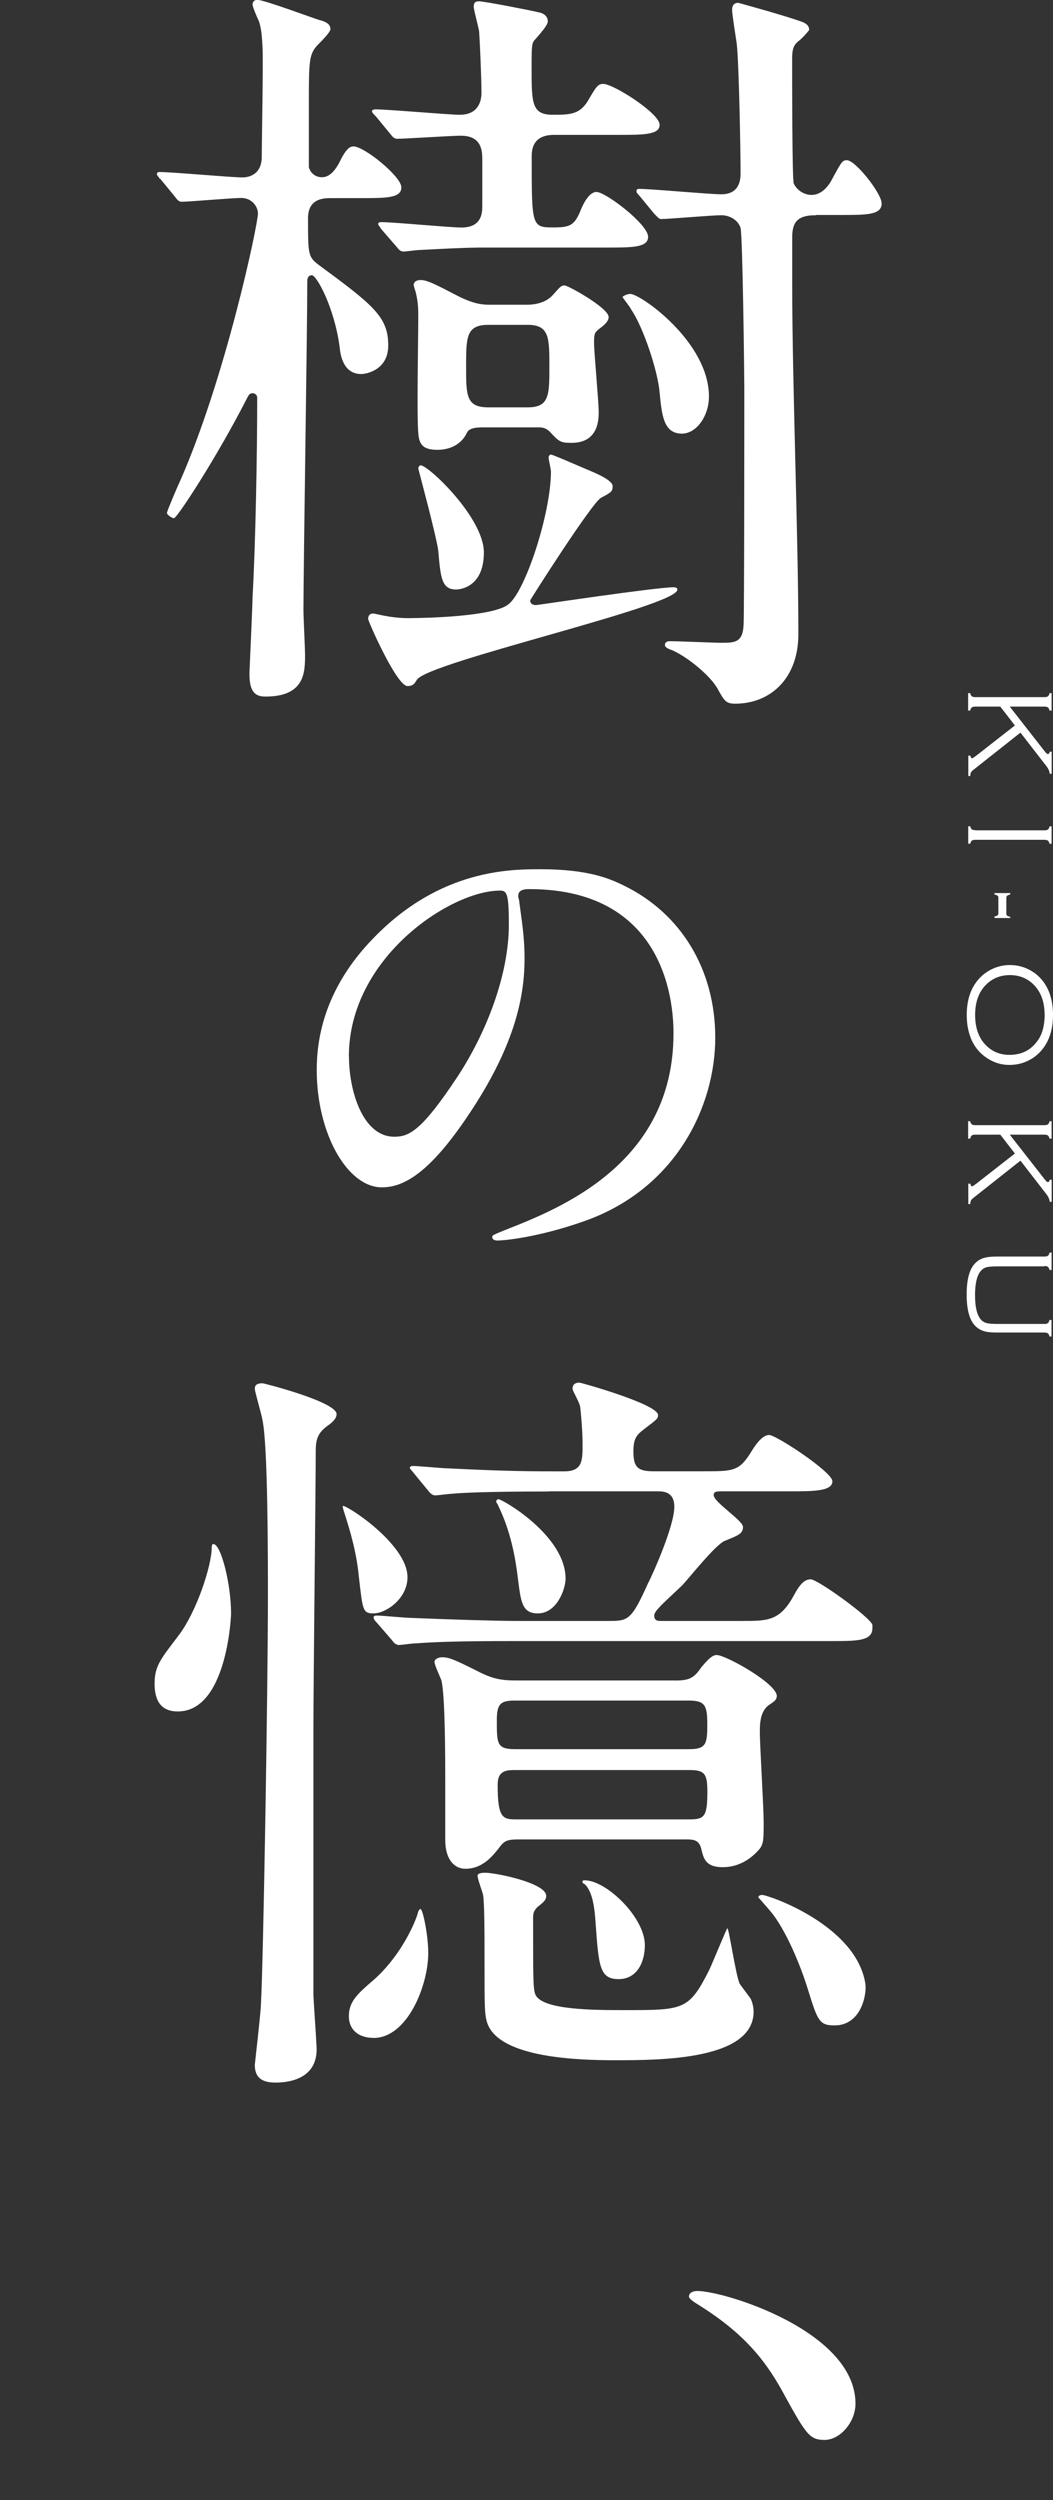
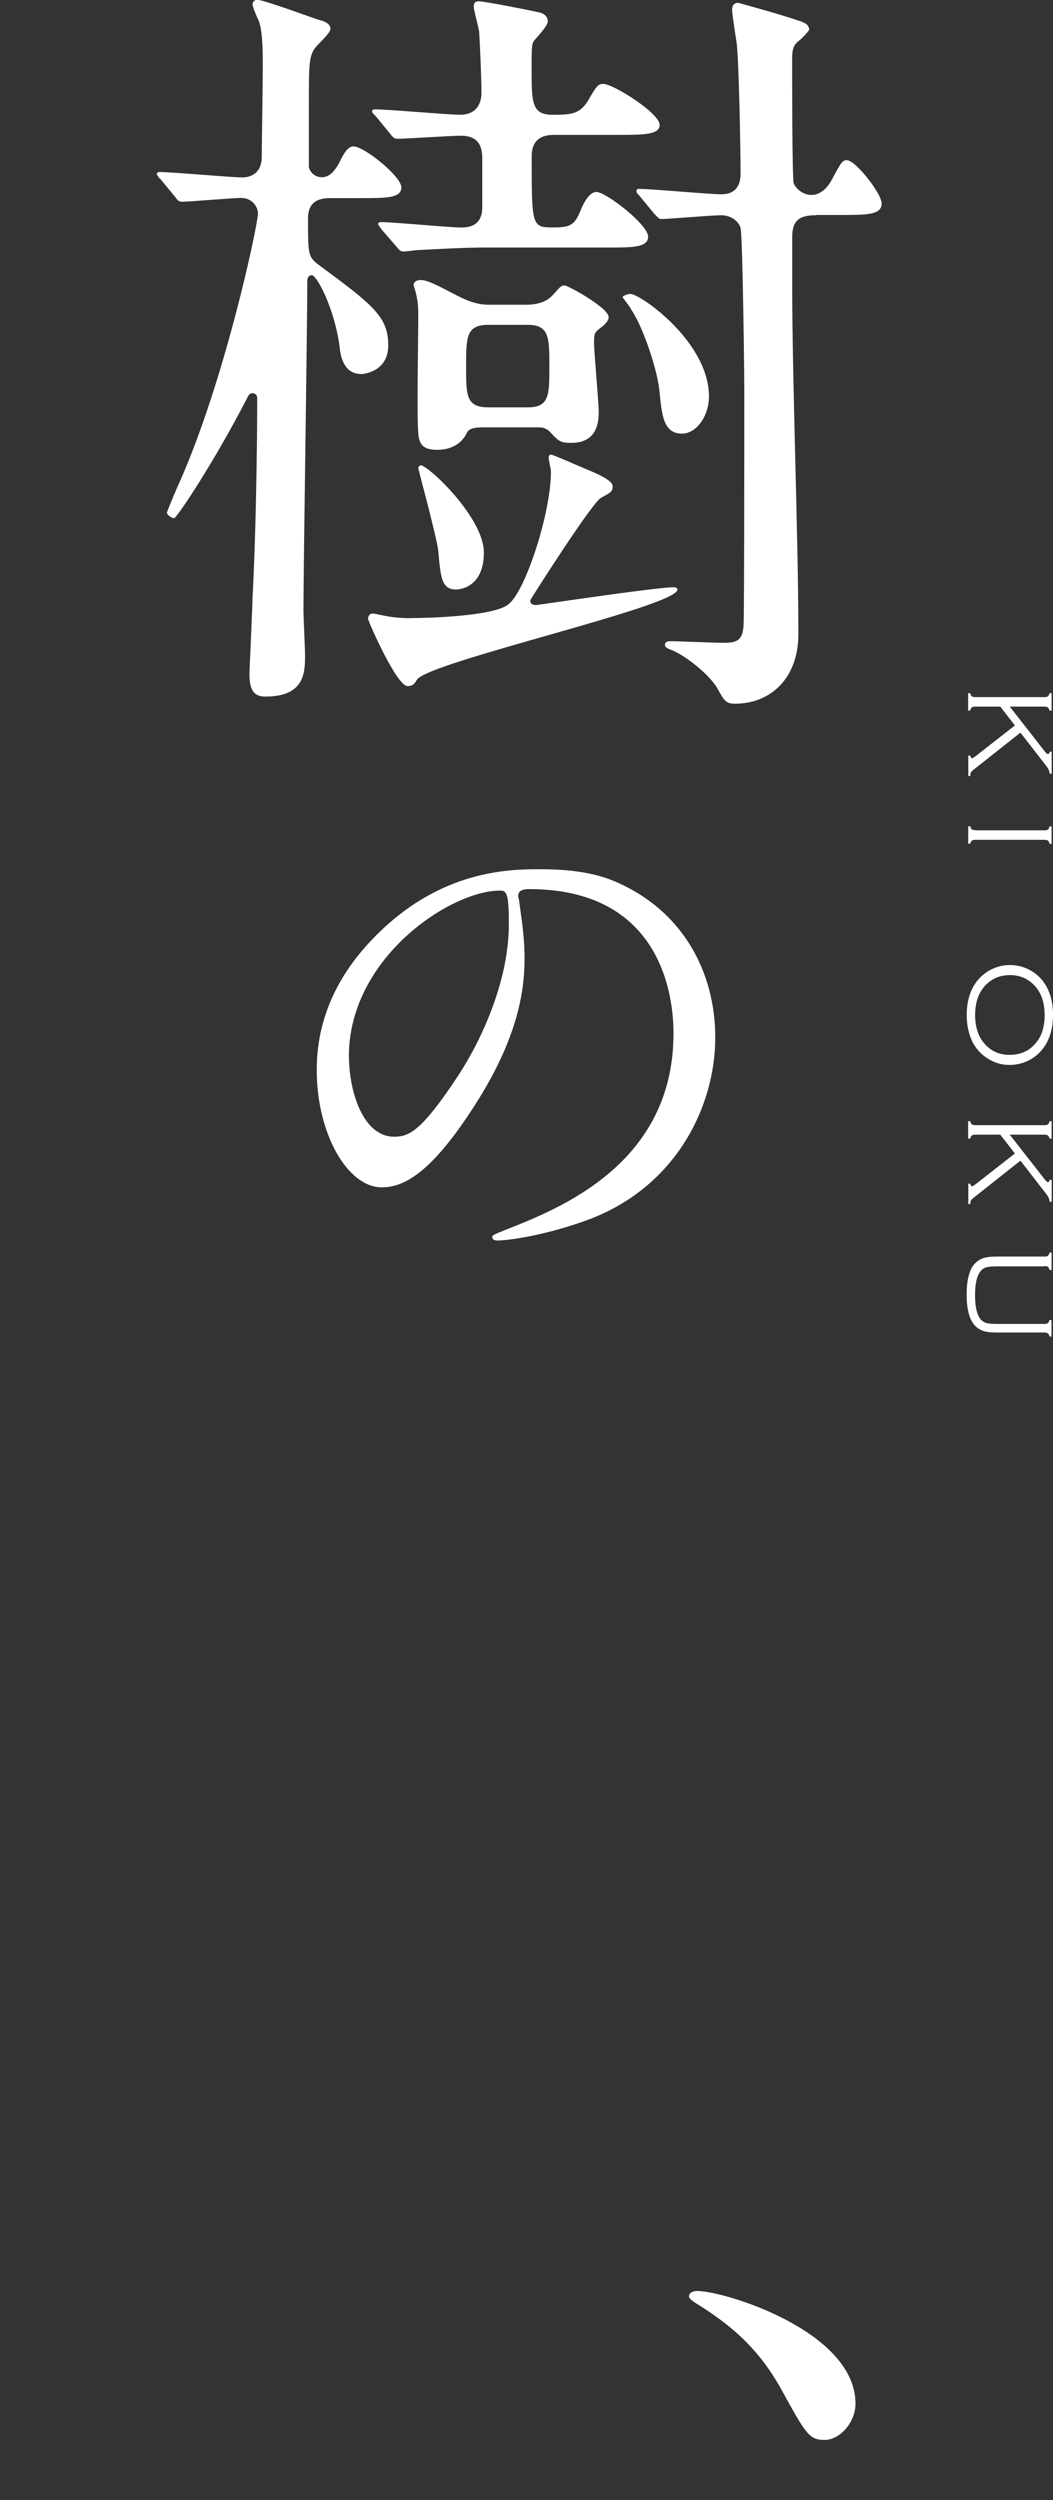
<svg xmlns="http://www.w3.org/2000/svg" id="_レイヤー_2" data-name="レイヤー 2" width="126.83" height="300.84" viewBox="0 0 126.83 300.84">
  <rect x="0" y="0" width="126.83" height="300.84" fill="#333333" stroke="none" />
  <g id="_レイヤー_1-2" data-name="レイヤー 1">
    <g>
      <g>
        <path d="M19.27,21.54c-.19-.28-.37-.46-.37-.56,0-.19,.09-.28,.28-.28,1.58,0,8.64,.65,10.03,.65,.56,0,2.32-.19,2.32-2.51,0-2.14,.19-11.33,.09-13.19-.09-1.67-.19-2.41-.46-3.16-.19-.37-.74-1.67-.74-1.95,0-.37,.28-.56,.56-.56,.84,0,6.78,2.23,7.43,2.41,.74,.19,1.39,.46,1.39,1.11q0,.37-1.39,1.76c-1.21,1.21-1.21,1.86-1.21,7.43v7.43c.19,.74,.84,1.21,1.58,1.21,1.02,0,1.67-1.02,2.04-1.67,.84-1.76,1.3-2.04,1.76-2.04,1.3,0,5.76,3.62,5.76,4.92s-1.76,1.3-4.92,1.3h-3.53c-.84,0-2.79,0-2.79,2.41,0,4.27,0,4.64,1.21,5.57,6.69,4.92,8.45,6.31,8.45,9.75,0,3.06-2.79,3.44-3.25,3.44-2.14,0-2.51-2.23-2.6-3.25-.65-4.83-2.79-8.64-3.34-8.64s-.56,.56-.56,.74c0,6.22-.46,33.99-.46,39.56,0,.93,.19,4.55,.19,5.39,0,2.04,0,5.01-4.74,5.01-.93,0-2.04-.19-1.95-2.97,0,0,.37-8.17,.37-9.01,.37-6.5,.56-17.55,.56-23.96,0-.37-.28-.56-.56-.56-.37,0-.46,.19-.74,.74-3.62,7.06-8.36,14.3-8.73,14.3-.19,0-.84-.37-.84-.65,0-.19,1.3-3.25,1.49-3.62,5.57-12.54,9.47-31.11,9.47-32.41,0-.74-.65-1.86-2.04-1.86-1.02,0-6.31,.46-7.15,.46-.37,0-.56-.28-.84-.65l-1.76-2.14Zm30.09,52.84c1.95,0,10.12-.19,11.89-1.67,2.04-1.58,5.11-10.96,5.11-15.97,0-.28-.28-1.39-.28-1.67s.19-.37,.28-.37c.19,0,2.97,1.21,3.62,1.49,1.3,.56,3.81,1.49,3.81,2.32,0,.65-.19,.74-1.39,1.39-1.02,.46-8.54,12.26-8.54,12.35,0,.56,.56,.56,.74,.56s14.39-2.14,16.53-2.14c.09,0,.46,0,.46,.28,0,2.04-30.18,8.73-31.39,10.87-.28,.46-.46,.74-1.12,.74-1.3,0-4.74-7.8-4.74-8.08,0-.37,.19-.65,.56-.65,.46,0,1.95,.56,4.46,.56Zm8.08-44.58c-1.76,0-5.01,.19-6.87,.28-.37,0-1.67,.19-1.95,.19-.37,0-.56-.19-.84-.56l-1.86-2.14c-.28-.46-.37-.46-.37-.65,0-.09,.09-.19,.37-.19,1.49,0,8.27,.65,9.66,.65,2.51,0,2.51-1.86,2.51-2.6v-5.57c0-1.11-.09-2.88-2.6-2.88-1.11,0-6.69,.37-7.62,.37-.37,0-.56-.19-.84-.56l-1.76-2.14c-.37-.37-.46-.46-.46-.65,0-.09,.19-.19,.37-.19,1.58,0,8.82,.65,10.21,.65,2.23,0,2.6-1.67,2.6-2.6,0-1.95-.19-6.04-.28-7.43-.09-.56-.65-2.6-.65-2.97,0-.65,.37-.65,.65-.65,.65,0,6.32,1.11,7.06,1.3,.65,.09,1.21,.46,1.21,1.11,0,.46-.84,1.39-1.49,2.14-.46,.46-.46,.74-.46,3.53,0,4.09,0,5.57,2.51,5.57,2.04,0,3.25,0,4.27-1.67,1.02-1.76,1.21-2.04,1.86-2.04,1.21,0,6.78,3.53,6.78,4.92,0,1.21-1.95,1.21-5.01,1.21h-7.71c-2.69,0-2.69,1.95-2.69,2.69,0,8.17,0,8.45,2.51,8.45,2.04,0,2.6-.19,3.34-1.95,.28-.74,1.02-2.32,1.95-2.32,1.12,0,6.22,3.9,6.22,5.39,0,1.3-1.86,1.3-5.01,1.3h-15.6Zm.37,21.64c-.74,0-1.39,.19-1.58,.65-.65,1.39-2.04,2.04-3.53,2.04-1.67,0-2.23-.56-2.32-2.04-.19-1.95,0-11.7,0-13.93,0-.93,0-1.67-.28-2.88,0-.09-.28-.84-.28-1.02,0-.09,.09-.56,.84-.56,.84,0,1.86,.56,4.55,1.95,2.04,1.02,3.06,1.02,3.9,1.02h4.36c2.04,0,2.88-.93,3.06-1.11,.93-1.02,1.02-1.21,1.49-1.21,.37,0,5.29,2.69,5.29,3.81,0,.46-.46,.93-1.11,1.39-.56,.46-.65,.56-.65,1.67,0,1.21,.56,7.06,.56,8.36,0,.84,0,3.71-3.25,3.71-1.3,0-1.49-.09-2.6-1.3-.56-.56-1.02-.56-1.39-.56h-7.06Zm-2.88,19.5c-1.76,0-1.86-1.49-2.14-4.64-.19-1.67-2.41-9.84-2.41-9.94,0-.19,.19-.37,.28-.37,.93,0,7.62,6.31,7.62,10.49,0,4.46-3.25,4.46-3.34,4.46Zm3.9-31.85c-2.69,0-2.69,1.49-2.69,5.01s0,4.92,2.69,4.92h4.74c2.6,0,2.6-1.49,2.6-4.92s0-5.01-2.6-5.01h-4.74Zm23.31,13.09c-2.23,0-2.42-2.23-2.69-4.92-.19-2.51-1.95-7.89-3.44-10.03-.09-.28-1.02-1.39-1.02-1.49s.56-.37,.93-.37c1.21,0,9.47,5.76,9.47,12.35,0,2.32-1.49,4.46-3.25,4.46Zm16.16-26.28c-1.95,0-2.88,.56-2.88,2.6v5.94c0,11.7,.74,30.27,.74,41.88,0,5.29-3.34,8.36-7.62,8.36-1.11,0-1.3-.37-2.04-1.67-.74-1.49-3.44-3.81-5.48-4.74-.56-.19-.93-.37-.93-.65,0-.46,.46-.46,.65-.46,1.02,0,5.2,.19,6.13,.19,1.58,0,2.6,0,2.69-2.14,.09-.74,.09-26.65,.09-28.6,0-.93-.19-18.39-.46-19.22-.28-.84-1.21-1.49-2.32-1.49s-6.41,.46-7.24,.46c-.28,0-.46-.28-.84-.65l-1.76-2.14c-.37-.37-.37-.46-.37-.56,0-.19,.09-.28,.28-.28,1.58,0,8.45,.65,9.94,.65,1.02,0,2.32-.37,2.32-2.51,0-2.79-.19-13.09-.46-15.6-.09-.65-.56-3.53-.56-4.09,0-.74,.46-.84,.74-.84,1.67,.46,5.39,1.49,7.52,2.23,.56,.19,1.02,.46,1.02,1.02,0,.09-.84,1.02-1.21,1.3-.74,.56-.84,1.11-.84,2.32,0,2.04,0,14.39,.19,14.86,.37,.84,1.3,1.39,2.14,1.39,1.3,0,2.14-1.21,2.51-1.95,1.11-2.04,1.21-2.23,1.76-2.23,1.02,0,4.18,3.99,4.18,5.2,0,1.39-1.76,1.39-5.01,1.39h-2.88Z" style="fill: #fff;" />
        <path d="M62.42,107.87c0,.19,.13,.44,.13,.69,.25,2.01,.63,4.02,.63,6.78,0,4.2-.94,10.04-6.46,18.38-5.02,7.65-8.22,9.16-10.73,9.16-4.14,0-7.84-6.46-7.84-14.12,0-3.33,.69-9.66,6.96-16,7.97-8.16,16.38-8.16,20.02-8.16,5.71,0,8.34,1.13,10.1,2.01,6.78,3.33,10.92,10.04,10.92,18.26s-4.71,18.2-15.81,22.09c-5.33,1.88-9.47,2.32-10.42,2.32-.25,0-.63-.06-.63-.44,0-.19,.12-.25,1.69-.88,6.53-2.57,20.14-7.97,20.14-23.59,0-2.45-.25-17.38-17.38-17.38-1.25,0-1.32,.5-1.32,.88Zm-20.39,19.26c0,4.08,1.63,9.66,5.46,9.66,1.82,0,3.33-.75,7.65-7.28,3.33-5.08,6.15-12.05,6.15-18.26,0-3.76-.25-4.08-1.07-4.08-5.96,0-18.2,8.09-18.2,19.95Z" style="fill: #fff;" />
-         <path d="M21.41,205.95c-1.95,0-2.79-1.21-2.79-3.34s.74-2.97,2.79-5.67c2.32-2.97,4.09-8.64,4.09-10.68,0-.09,0-.46,.19-.46,.93,0,2.14,4.83,2.14,8.36,0,.56-.56,11.79-6.41,11.79Zm16.34,1.76v32.22c0,.74,.28,4.36,.37,6.22,.28,3.71-2.79,4.46-4.92,4.46-1.49,0-2.51-.46-2.51-2.14,0-.09,.74-6.41,.74-7.34,.28-4.74,.84-37.52,.84-49.22,0-4.27,0-17.92-.65-20.99-.09-.65-.93-3.44-.93-3.81,0-.56,.46-.65,.93-.65,.19,0,8.92,2.23,8.92,3.71,0,.46-.37,.93-1.21,1.49-.93,.74-1.3,1.39-1.3,2.88,0,3.99-.28,27.95-.28,33.15Zm7.24-13.56c-1.3,0-1.3-.37-1.76-4.36-.28-2.88-.93-5.2-1.86-8.08,0-.09-.09-.19-.09-.46,0-.46,7.8,4.46,7.8,8.54,0,2.6-2.6,4.36-4.09,4.36Zm0,51.08c-1.86,0-2.97-1.02-2.97-2.6,0-1.76,1.02-2.69,2.97-4.36,2.97-2.6,4.74-6.22,5.29-7.89,.09-.37,.19-.65,.37-.65,.28,0,.93,3.16,.93,5.29,0,3.9-2.51,10.22-6.59,10.22Zm21.08-65.75c-8.08,0-10.77,.19-11.7,.28-.28,0-1.67,.19-1.95,.19s-.56-.19-.84-.56l-1.76-2.14c-.19-.28-.46-.46-.46-.65,0-.09,.19-.19,.37-.19,.65,0,3.53,.28,4.09,.28,7.43,.37,10.12,.37,14.12,.37,2.23,0,2.23-1.3,2.23-3.25,0-1.58-.19-3.71-.28-4.46-.09-.65-.93-1.95-.93-2.23s.09-.74,.83-.74c.19,0,9.47,2.6,9.47,3.9,0,.46-.19,.56-1.76,1.76-.84,.65-1.21,1.11-1.21,2.6,0,1.86,.46,2.41,2.41,2.41h6.04c3.53,0,4.27,0,5.67-2.23,.56-.93,1.39-2.14,2.23-2.14s7.62,4.46,7.62,5.57c0,1.21-2.32,1.21-5.11,1.21h-8.08c-.74,0-1.11,0-1.11,.46,0,.84,3.53,3.06,3.53,3.81,0,.84-.56,1.02-2.14,1.67-1.11,.37-4.46,4.64-5.2,5.39-.46,.46-2.42,2.23-2.79,2.69-.28,.28-.56,.65-.56,.93,0,.65,.46,.65,.84,.65h9.84c2.97,0,4.46,0,6.13-3.06,.74-1.39,1.3-1.95,2.04-1.95,.83,0,7.15,4.55,7.43,5.48v.37c0,1.58-1.76,1.58-5.11,1.58H61.71c-6.04,0-9.19,.09-11.7,.28-.37,0-1.67,.19-1.95,.19-.37,0-.65-.28-.83-.56l-1.86-2.14c-.28-.28-.37-.46-.37-.65,0-.09,.09-.19,.37-.19,.65,0,3.44,.28,4.09,.28,4.55,.19,10.31,.37,12.72,.37h11.05c2.41,0,2.79,0,4.83-4.55,.37-.65,3.16-6.78,3.16-9.19,0-1.86-1.39-1.86-2.04-1.86h-13.09Zm15.14,22.75c1.67,0,2.32-.19,3.25-1.58,.93-1.11,1.39-1.49,1.86-1.49,1.11,0,7.24,3.44,7.24,4.92,0,.46-.28,.65-.83,1.02-1.21,.74-1.21,2.41-1.21,3.34,0,1.58,.46,9.1,.46,10.77,0,2.04,0,2.6-.46,3.25-1.02,1.21-2.51,2.23-4.46,2.23-2.14,0-2.32-1.11-2.6-2.23-.28-1.11-1.02-1.11-1.86-1.11h-20.24c-1.21,0-1.58,.19-2.04,.74-.93,1.21-2.14,2.79-4.27,2.79-1.39,0-2.42-1.21-2.42-3.44v-6.87c0-2.6,0-10.49-.46-12.35-.09-.28-.84-1.86-.84-2.23,0-.28,.37-.56,.93-.56,.84,0,1.49,.28,4.64,1.86,1.49,.74,2.6,.93,4.09,.93h19.22Zm-16.72,37.8c.84,1.86,7.06,1.86,10.77,1.86,7.06,0,7.71,0,10.12-4.74,.37-.74,2.14-5.11,2.23-5.11,.19,0,1.02,5.76,1.49,6.69,.19,.28,1.11,1.49,1.3,1.76,.28,.56,.37,1.21,.37,1.58,0,5.85-11.33,5.85-16.72,5.85-4.46,0-13.74-.28-15.32-4.36-.37-1.02-.37-1.95-.37-7.06,0-3.9,0-7.61-.19-8.54-.09-.37-.65-1.86-.65-2.23,0-.28,.37-.37,.93-.37,1.21,0,7.34,1.21,7.34,2.79,0,.46-.28,.74-1.02,1.3-.37,.37-.56,.65-.56,1.3,0,7.62,0,8.54,.28,9.29Zm.28-45.88c-1.95,0-2.04-1.49-2.41-4.36-.28-2.32-.84-5.48-2.32-8.54,0-.09-.28-.46-.28-.56,0-.19,.19-.28,.28-.28,.46,0,8.08,4.36,8.08,9.56,0,1.21-1.02,4.18-3.34,4.18Zm-2.79,10.49c-1.76,0-2.14,.46-2.14,2.41,0,2.79,0,3.44,2.23,3.44h20.89c2.04,0,2.23-.56,2.23-2.88s-.19-2.97-2.23-2.97h-20.99Zm20.99,14.3c1.86,0,2.23-.28,2.23-3.34,0-2.23-.37-2.6-2.23-2.6h-20.8c-1.11,0-2.23,0-2.23,1.76,0,4.18,.65,4.18,2.42,4.18h20.62Zm-8.45,19.22c-2.32,0-2.41-1.58-2.79-6.87-.09-1.3-.28-3.62-1.3-4.55-.19-.09-.28-.19-.28-.28s0-.19,.28-.19c2.6,0,7.24,4.46,7.24,7.8,0,2.04-.93,4.09-3.16,4.09Zm26,5.57c-1.86,0-2.04-.56-3.25-4.46-.93-2.97-2.51-6.69-4.18-8.92-.28-.37-1.76-2.04-1.76-2.04,0-.19,.28-.28,.46-.28,.74,0,11.33,3.62,12.44,10.68,.19,1.21-.46,5.02-3.71,5.02Z" style="fill: #fff;" />
        <path d="M99.32,293.61c-1.86,0-2.23-.65-5.29-6.22-1.86-3.25-4.27-6.5-9.75-9.94-.28-.19-1.3-.74-1.3-1.11,0-.28,.28-.65,1.02-.65,3.25,0,19.04,4.83,19.04,13.56,0,2.23-1.86,4.36-3.71,4.36Z" style="fill: #fff;" />
        <g>
          <path d="M120.47,85.03h-2.99c-.2,0-.34,.03-.43,.1-.09,.06-.15,.19-.2,.38h-.24v-2.1h.24c.05,.19,.12,.31,.2,.38,.08,.06,.23,.1,.43,.1h8.3c.21,0,.35-.03,.44-.1,.09-.06,.15-.19,.2-.38h.24v2.1h-.24c-.05-.19-.12-.31-.2-.38-.08-.06-.23-.1-.43-.1h-4.17l4.24,5.42c.15,.19,.27,.29,.36,.29,.11,0,.18-.09,.21-.28h.24v2.65h-.24c-.02-.29-.14-.58-.36-.87l-3.16-4.08-5.68,4.49c-.14,.11-.23,.21-.28,.3-.05,.09-.08,.24-.08,.43h-.24v-2.45h.24c.05,.21,.12,.32,.21,.32,.06,0,.23-.11,.51-.32l4.65-3.63-1.75-2.26Z" style="fill: #fff;" />
          <path d="M117.48,99.92h8.3c.21,0,.35-.03,.44-.1,.09-.06,.15-.19,.2-.38h.24v2.1h-.24c-.05-.19-.12-.31-.2-.38-.08-.06-.23-.1-.43-.1h-8.3c-.21,0-.35,.03-.43,.09-.08,.06-.15,.19-.2,.38h-.24v-2.1h.24c.05,.19,.12,.32,.2,.38,.08,.06,.23,.09,.43,.09Z" style="fill: #fff;" />
-           <path d="M121.68,110.47h-1.9v-.18c.18-.04,.31-.09,.37-.14,.07-.05,.1-.14,.1-.25v-1.87c0-.11-.03-.19-.1-.25-.07-.06-.19-.1-.37-.14v-.17h1.9v.17c-.18,.04-.31,.09-.37,.15-.07,.06-.1,.14-.1,.25v1.9c0,.11,.03,.2,.1,.25,.07,.06,.19,.1,.37,.13v.14Z" style="fill: #fff;" />
          <path d="M126.83,122.12c0,1.77-.46,3.2-1.39,4.28-.52,.61-1.15,1.06-1.89,1.37-.61,.25-1.27,.38-1.98,.38-.96,0-1.85-.27-2.68-.82-.92-.6-1.59-1.43-1.99-2.49-.3-.79-.46-1.69-.46-2.7,0-1.76,.46-3.18,1.39-4.26,.52-.6,1.15-1.06,1.89-1.37,.61-.25,1.25-.38,1.92-.38,1,0,1.91,.27,2.75,.81,.91,.59,1.57,1.42,1.99,2.5,.29,.75,.44,1.65,.46,2.68Zm-1.01,0c0-1.5-.42-2.7-1.26-3.57-.77-.8-1.75-1.21-2.92-1.21s-2.15,.4-2.93,1.21c-.84,.87-1.26,2.07-1.26,3.59s.42,2.73,1.26,3.6c.77,.8,1.73,1.2,2.87,1.2,1.23,0,2.22-.4,2.98-1.2,.45-.48,.77-1,.95-1.54,.21-.61,.31-1.3,.32-2.07Z" style="fill: #fff;" />
          <path d="M120.47,136.54h-2.99c-.2,0-.34,.03-.43,.1-.09,.06-.15,.19-.2,.38h-.24v-2.1h.24c.05,.19,.12,.31,.2,.38,.08,.06,.23,.1,.43,.1h8.3c.21,0,.35-.03,.44-.1,.09-.06,.15-.19,.2-.38h.24v2.1h-.24c-.05-.19-.12-.31-.2-.38-.08-.06-.23-.1-.43-.1h-4.17l4.24,5.42c.15,.19,.27,.29,.36,.29,.11,0,.18-.09,.21-.28h.24v2.65h-.24c-.02-.29-.14-.58-.36-.87l-3.16-4.08-5.68,4.49c-.14,.11-.23,.21-.28,.3-.05,.09-.08,.24-.08,.43h-.24v-2.45h.24c.05,.21,.12,.32,.21,.32,.06,0,.23-.11,.51-.32l4.65-3.63-1.75-2.26Z" style="fill: #fff;" />
          <path d="M125.78,152.39h-5.55c-.66,0-1.12,.03-1.39,.1-.27,.07-.5,.21-.69,.43-.47,.52-.71,1.5-.71,2.93,0,1.56,.28,2.58,.83,3.07,.19,.16,.41,.27,.67,.32,.26,.05,.69,.08,1.29,.08h5.55c.2,0,.34-.03,.43-.1,.09-.06,.15-.19,.2-.38h.24v1.99h-.24c-.04-.19-.11-.31-.2-.38-.08-.06-.23-.1-.44-.1h-5.78c-.71,0-1.25-.07-1.62-.21-.67-.25-1.16-.73-1.47-1.44-.31-.7-.47-1.68-.47-2.92,0-1.86,.36-3.14,1.08-3.82,.29-.28,.62-.47,.99-.58s.87-.17,1.5-.17h5.78c.21,0,.35-.03,.44-.1,.09-.06,.15-.19,.2-.38h.24v2.1h-.24c-.05-.19-.12-.31-.2-.38s-.23-.1-.43-.1Z" style="fill: #fff;" />
        </g>
      </g>
      <rect y=".37" width="126.83" height="300.47" style="fill: none;" />
    </g>
  </g>
</svg>